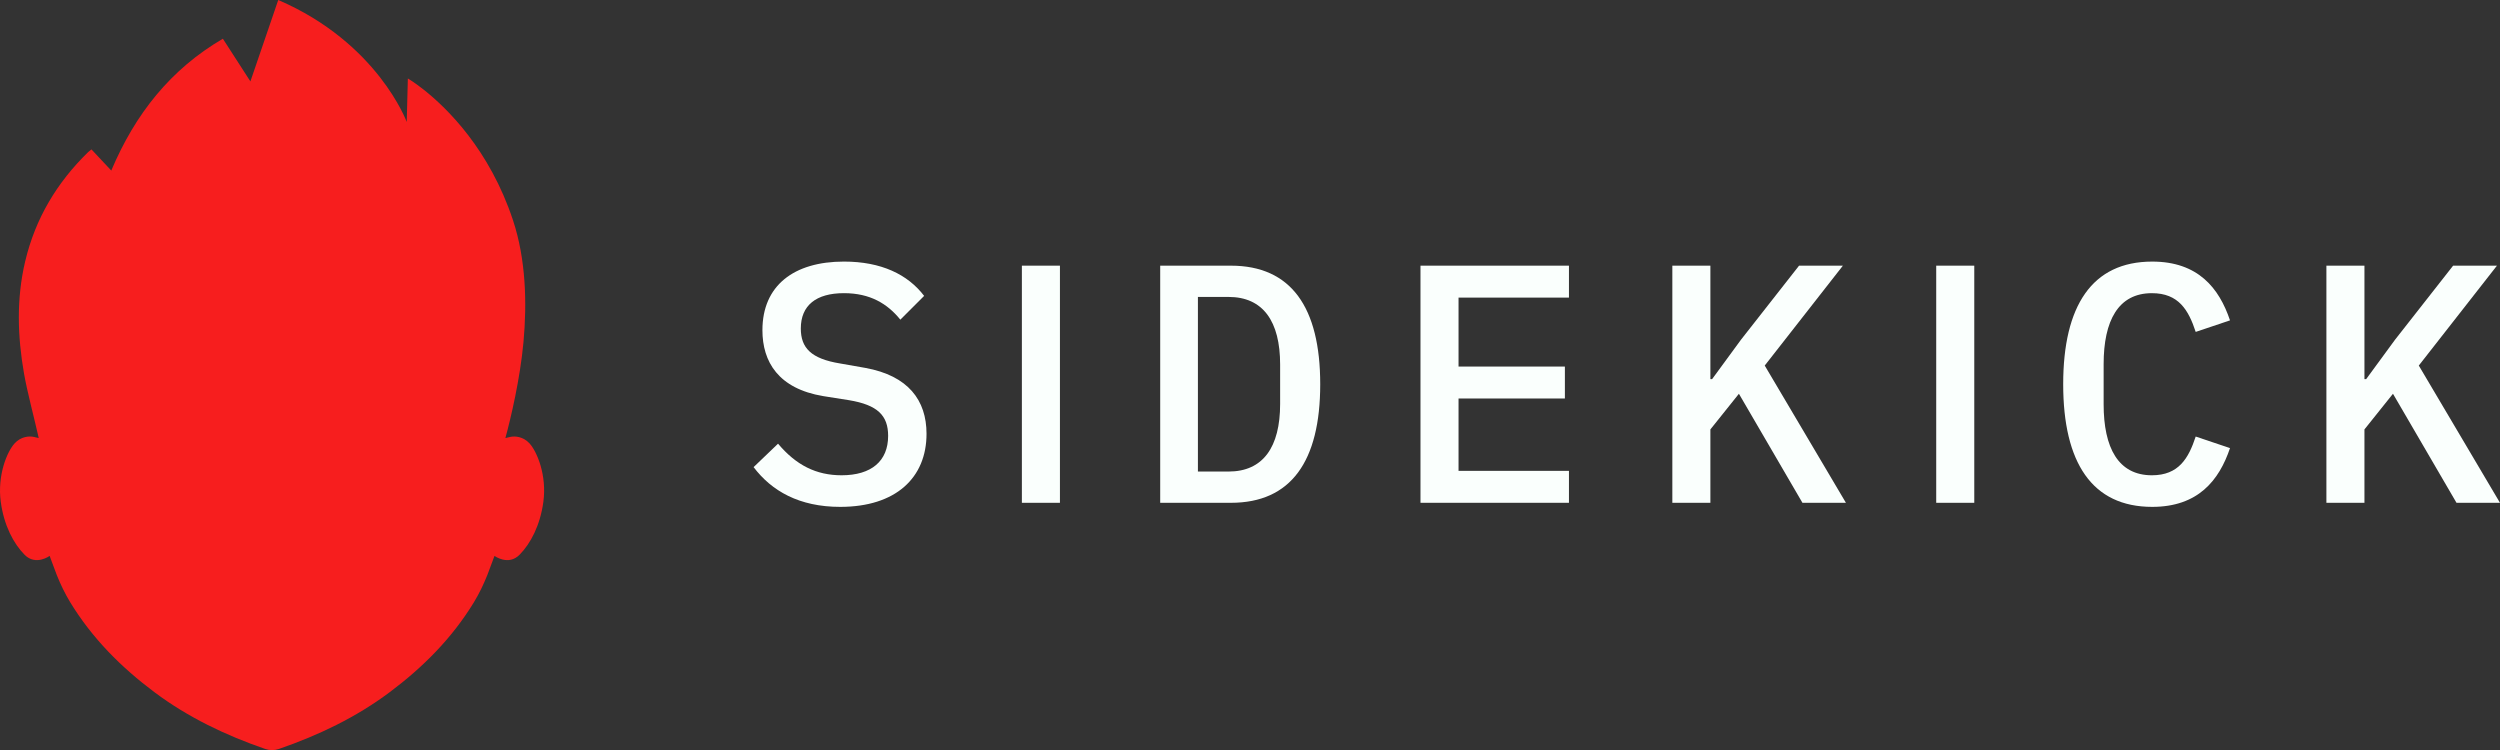
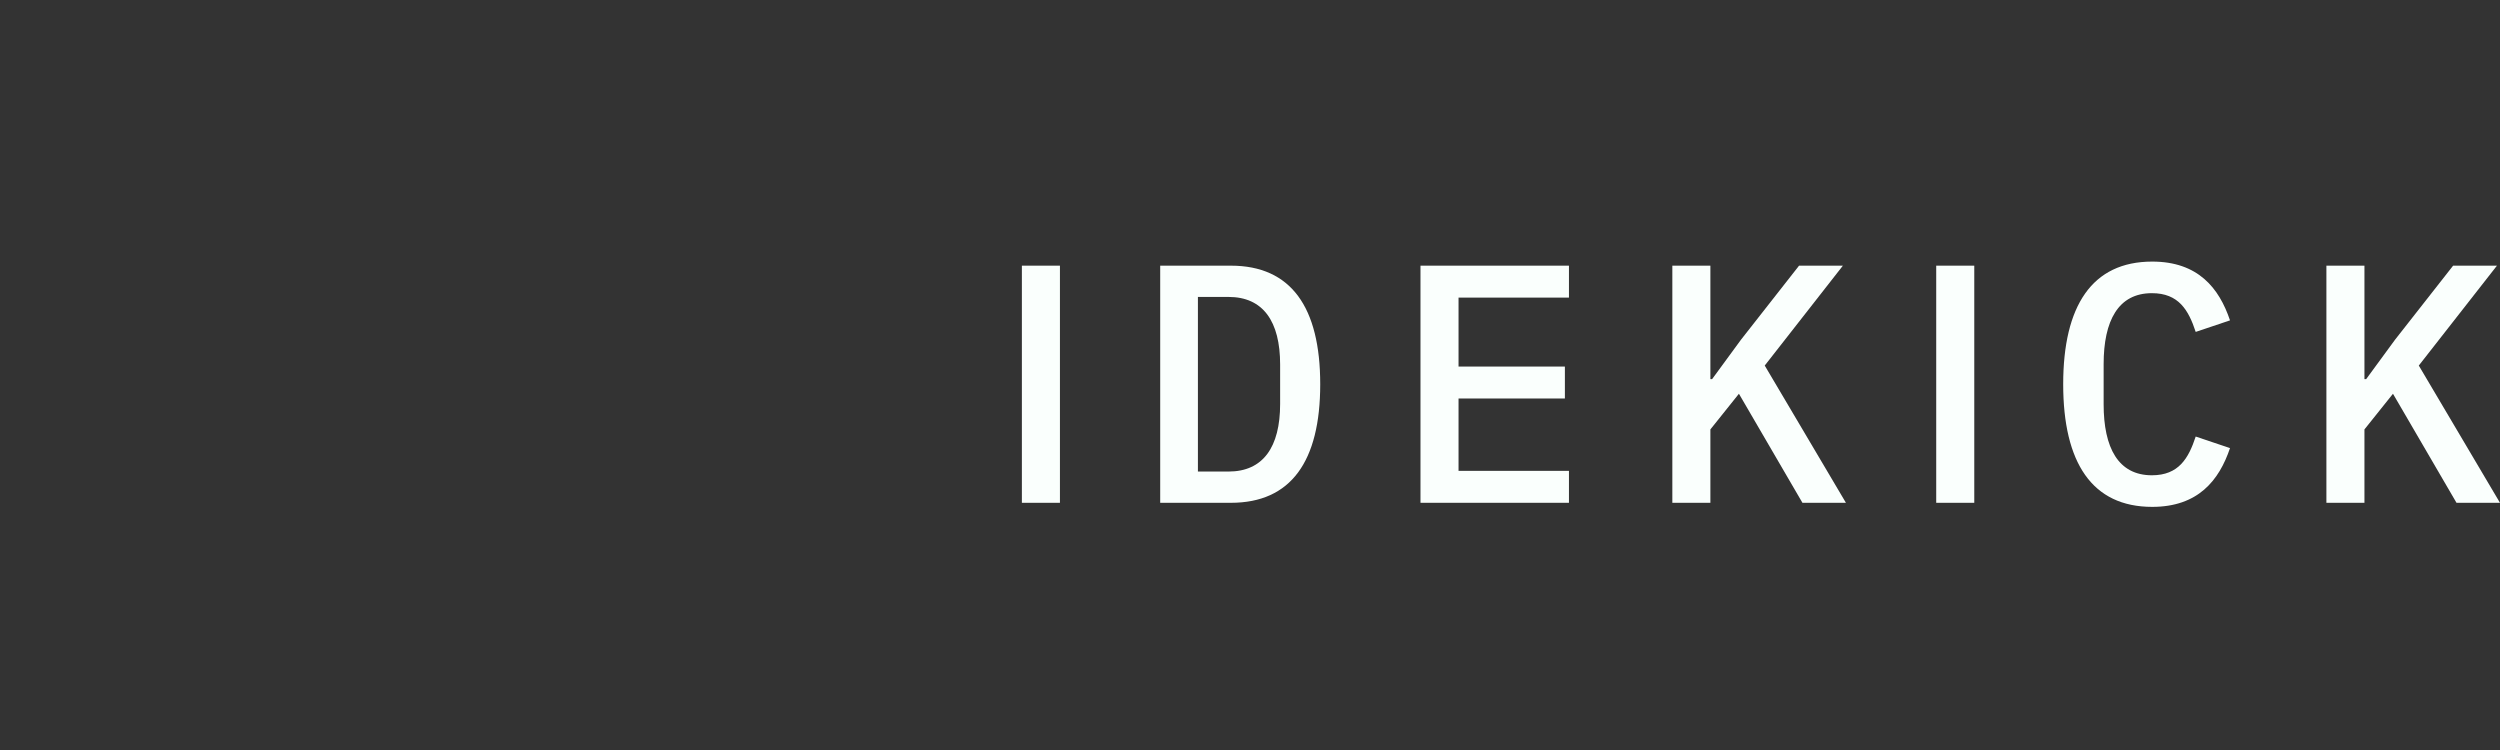
<svg xmlns="http://www.w3.org/2000/svg" id="Layer_1" data-name="Layer 1" width="333.919" height="100.191" viewBox="0 0 333.919 100.191">
  <rect x="0" y="0" width="333.919" height="100.191" fill="#333333" stroke="none" />
  <g>
-     <path d="m100.655,62.393l3.267-3.131c2.405,2.859,5.083,4.22,8.486,4.22,3.994,0,6.217-1.906,6.217-5.264,0-2.722-1.407-4.129-5.219-4.765l-3.449-.545c-5.989-.998-8.123-4.583-8.123-8.803,0-5.945,4.175-9.166,10.891-9.166,4.992,0,8.531,1.724,10.709,4.583l-3.177,3.176c-1.724-2.133-4.039-3.54-7.532-3.54-3.721,0-5.763,1.634-5.763,4.72,0,2.586,1.361,4.039,5.264,4.673l3.359.591c5.717,1.043,8.168,4.31,8.168,8.804,0,5.853-4.084,9.756-11.527,9.756-5.491,0-9.166-2.133-11.571-5.31Z" fill="#fafffd" />
    <path d="m136.49,67.158v-31.674h5.083v31.674h-5.083Z" fill="#fafffd" />
    <path d="m258.616,67.158v-31.674h5.083v31.674h-5.083Z" fill="#fafffd" />
    <path d="m154.965,35.484h9.439c8.032,0,11.935,5.537,11.935,15.837s-3.903,15.837-11.935,15.837h-9.439v-31.674Zm9.121,27.5c4.628,0,6.898-3.268,6.898-9.03v-5.264c0-5.763-2.27-9.03-6.898-9.03h-4.084v23.325h4.084Z" fill="#fafffd" />
    <path d="m189.731,67.158v-31.674h19.83v4.266h-14.748v9.211h14.204v4.265h-14.204v9.666h14.748v4.265h-19.83Z" fill="#fafffd" />
-     <path d="m232.264,52.592l-3.812,4.764v9.802h-5.082v-31.674h5.082v15.157h.227l3.858-5.264,7.759-9.893h5.854l-10.438,13.342,10.845,18.333h-5.808l-8.486-14.566Z" fill="#fafffd" />
+     <path d="m232.264,52.592l-3.812,4.764v9.802h-5.082v-31.674h5.082v15.157h.227l3.858-5.264,7.759-9.893h5.854l-10.438,13.342,10.845,18.333h-5.808Z" fill="#fafffd" />
    <path d="m275.576,51.321c0-10.483,3.857-16.381,11.889-16.381,6.126,0,8.939,3.539,10.392,7.85l-4.583,1.543c-.953-2.904-2.269-5.174-5.853-5.174-4.493,0-6.444,3.676-6.444,9.484v5.355c0,5.808,1.951,9.484,6.444,9.484,3.585,0,4.9-2.269,5.853-5.173l4.583,1.543c-1.452,4.31-4.265,7.85-10.392,7.85-8.032,0-11.889-5.899-11.889-16.382Z" fill="#fafffd" />
    <path d="m319.625,52.592l-3.812,4.764v9.802h-5.082v-31.674h5.082v15.157h.227l3.858-5.264,7.759-9.893h5.854l-10.438,13.342,10.845,18.333h-5.808l-8.486-14.566Z" fill="#fafffd" />
  </g>
-   <path d="m70.724,59.221c-.85-.935-1.979-1.003-2.6-.855-.539.128-.621.148-.621.148.717-2.629,1.968-7.903,2.418-12.834.473-5.181.333-11.027-1.401-16.262-0-.001-.001-.002-.001-.003-3.12-9.422-8.79-14.951-11.885-17.406-1.31-1.039-2.159-1.527-2.159-1.527l-.073,2.859c-.024.98-.049,1.966-.075,2.953,0,0-3.853-10.558-17.162-16.294l-3.72,10.875-3.677-5.702c-6.984,4.086-11.718,10.05-14.905,17.609-.973-1.038-1.811-1.931-2.652-2.829-.221.182-.341.268-.446.37-4.148,4.046-7.047,8.854-8.405,14.596-1.179,4.989-1.023,10.005-.147,15.005.436,2.49,1.415,6.119,1.96,8.589,0,0-.082-.02-.621-.148-.621-.148-1.751-.079-2.6.855-1.019,1.121-2.324,4.27-1.853,7.796.421,3.142,1.7,5.586,3.19,7.089,1.49,1.503,3.341.146,3.341.146.388.974.559,1.571.958,2.563.504,1.254,1.088,2.477,1.791,3.631,2.943,4.827,6.819,8.693,11.235,12,4.515,3.382,9.527,5.766,14.811,7.592.59.204,1.237.204,1.827,0,5.284-1.826,10.296-4.21,14.811-7.592,4.415-3.307,8.292-7.172,11.235-12.0.703-1.154,1.287-2.377,1.791-3.631.399-.992.57-1.589.958-2.563,0,0,1.851,1.357,3.341-.146,1.49-1.503,2.769-3.947,3.19-7.089.472-3.525-.833-6.674-1.853-7.796Z" fill="#f71e1e" />
</svg>